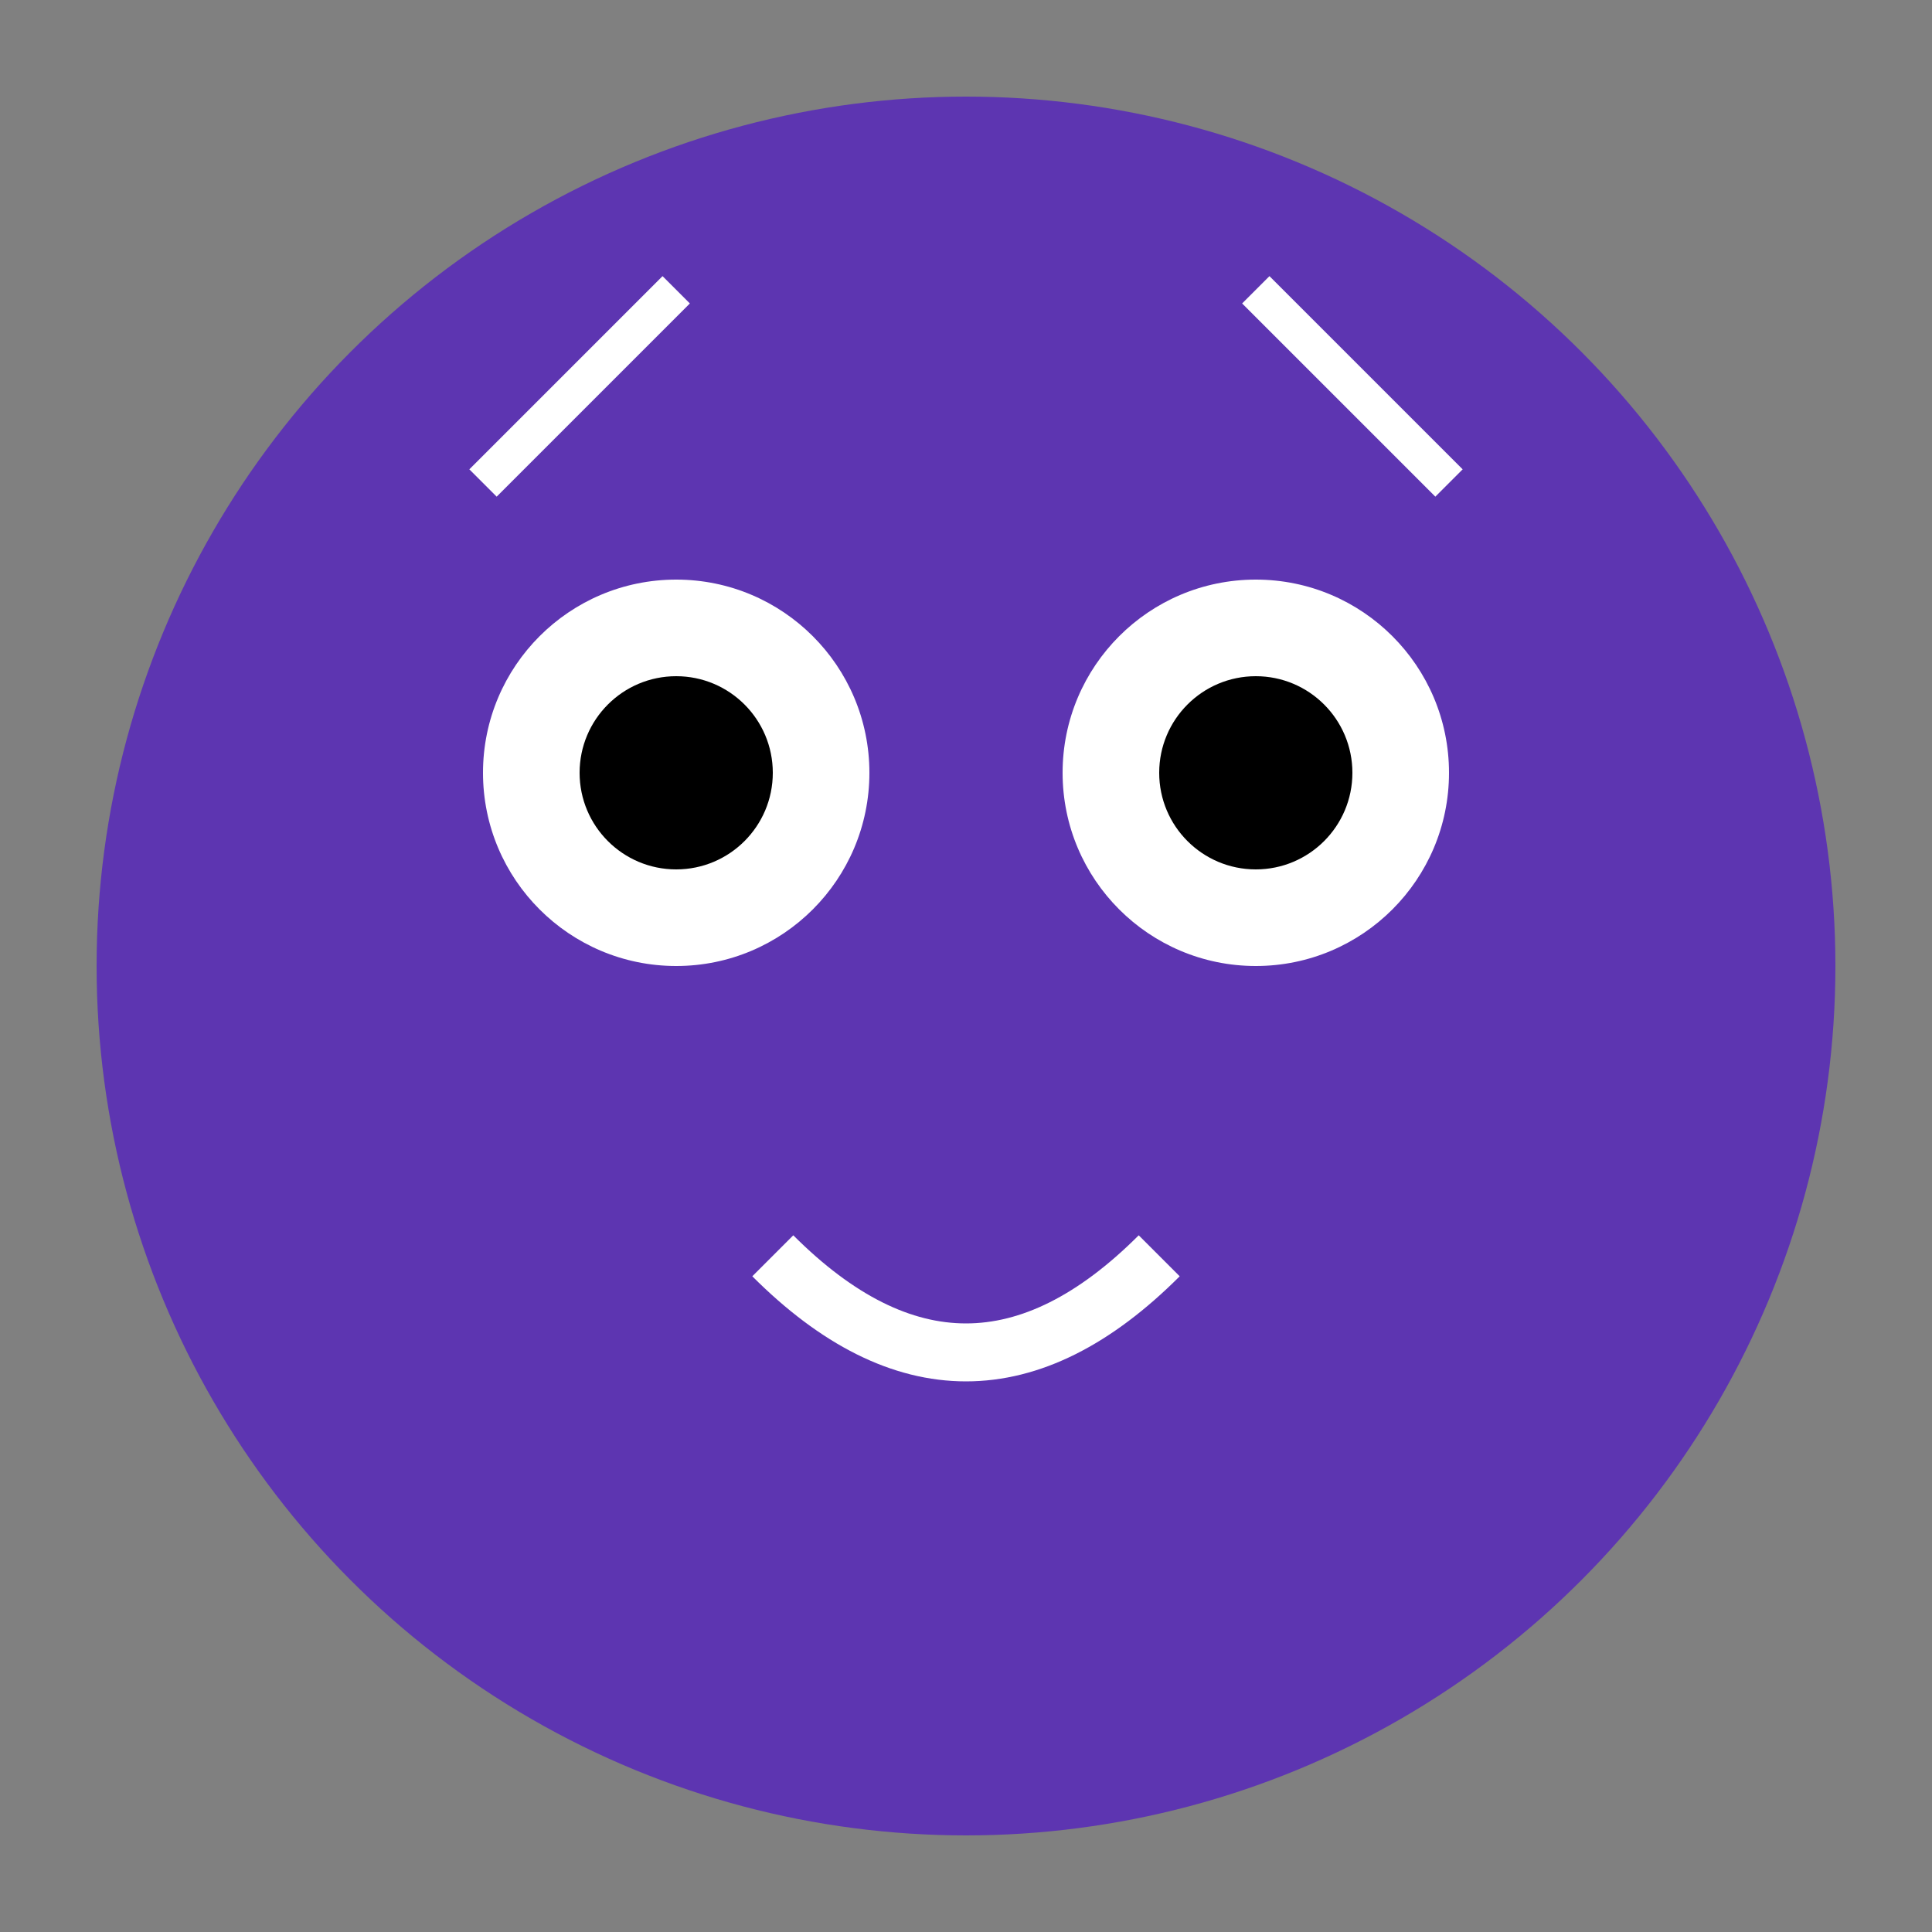
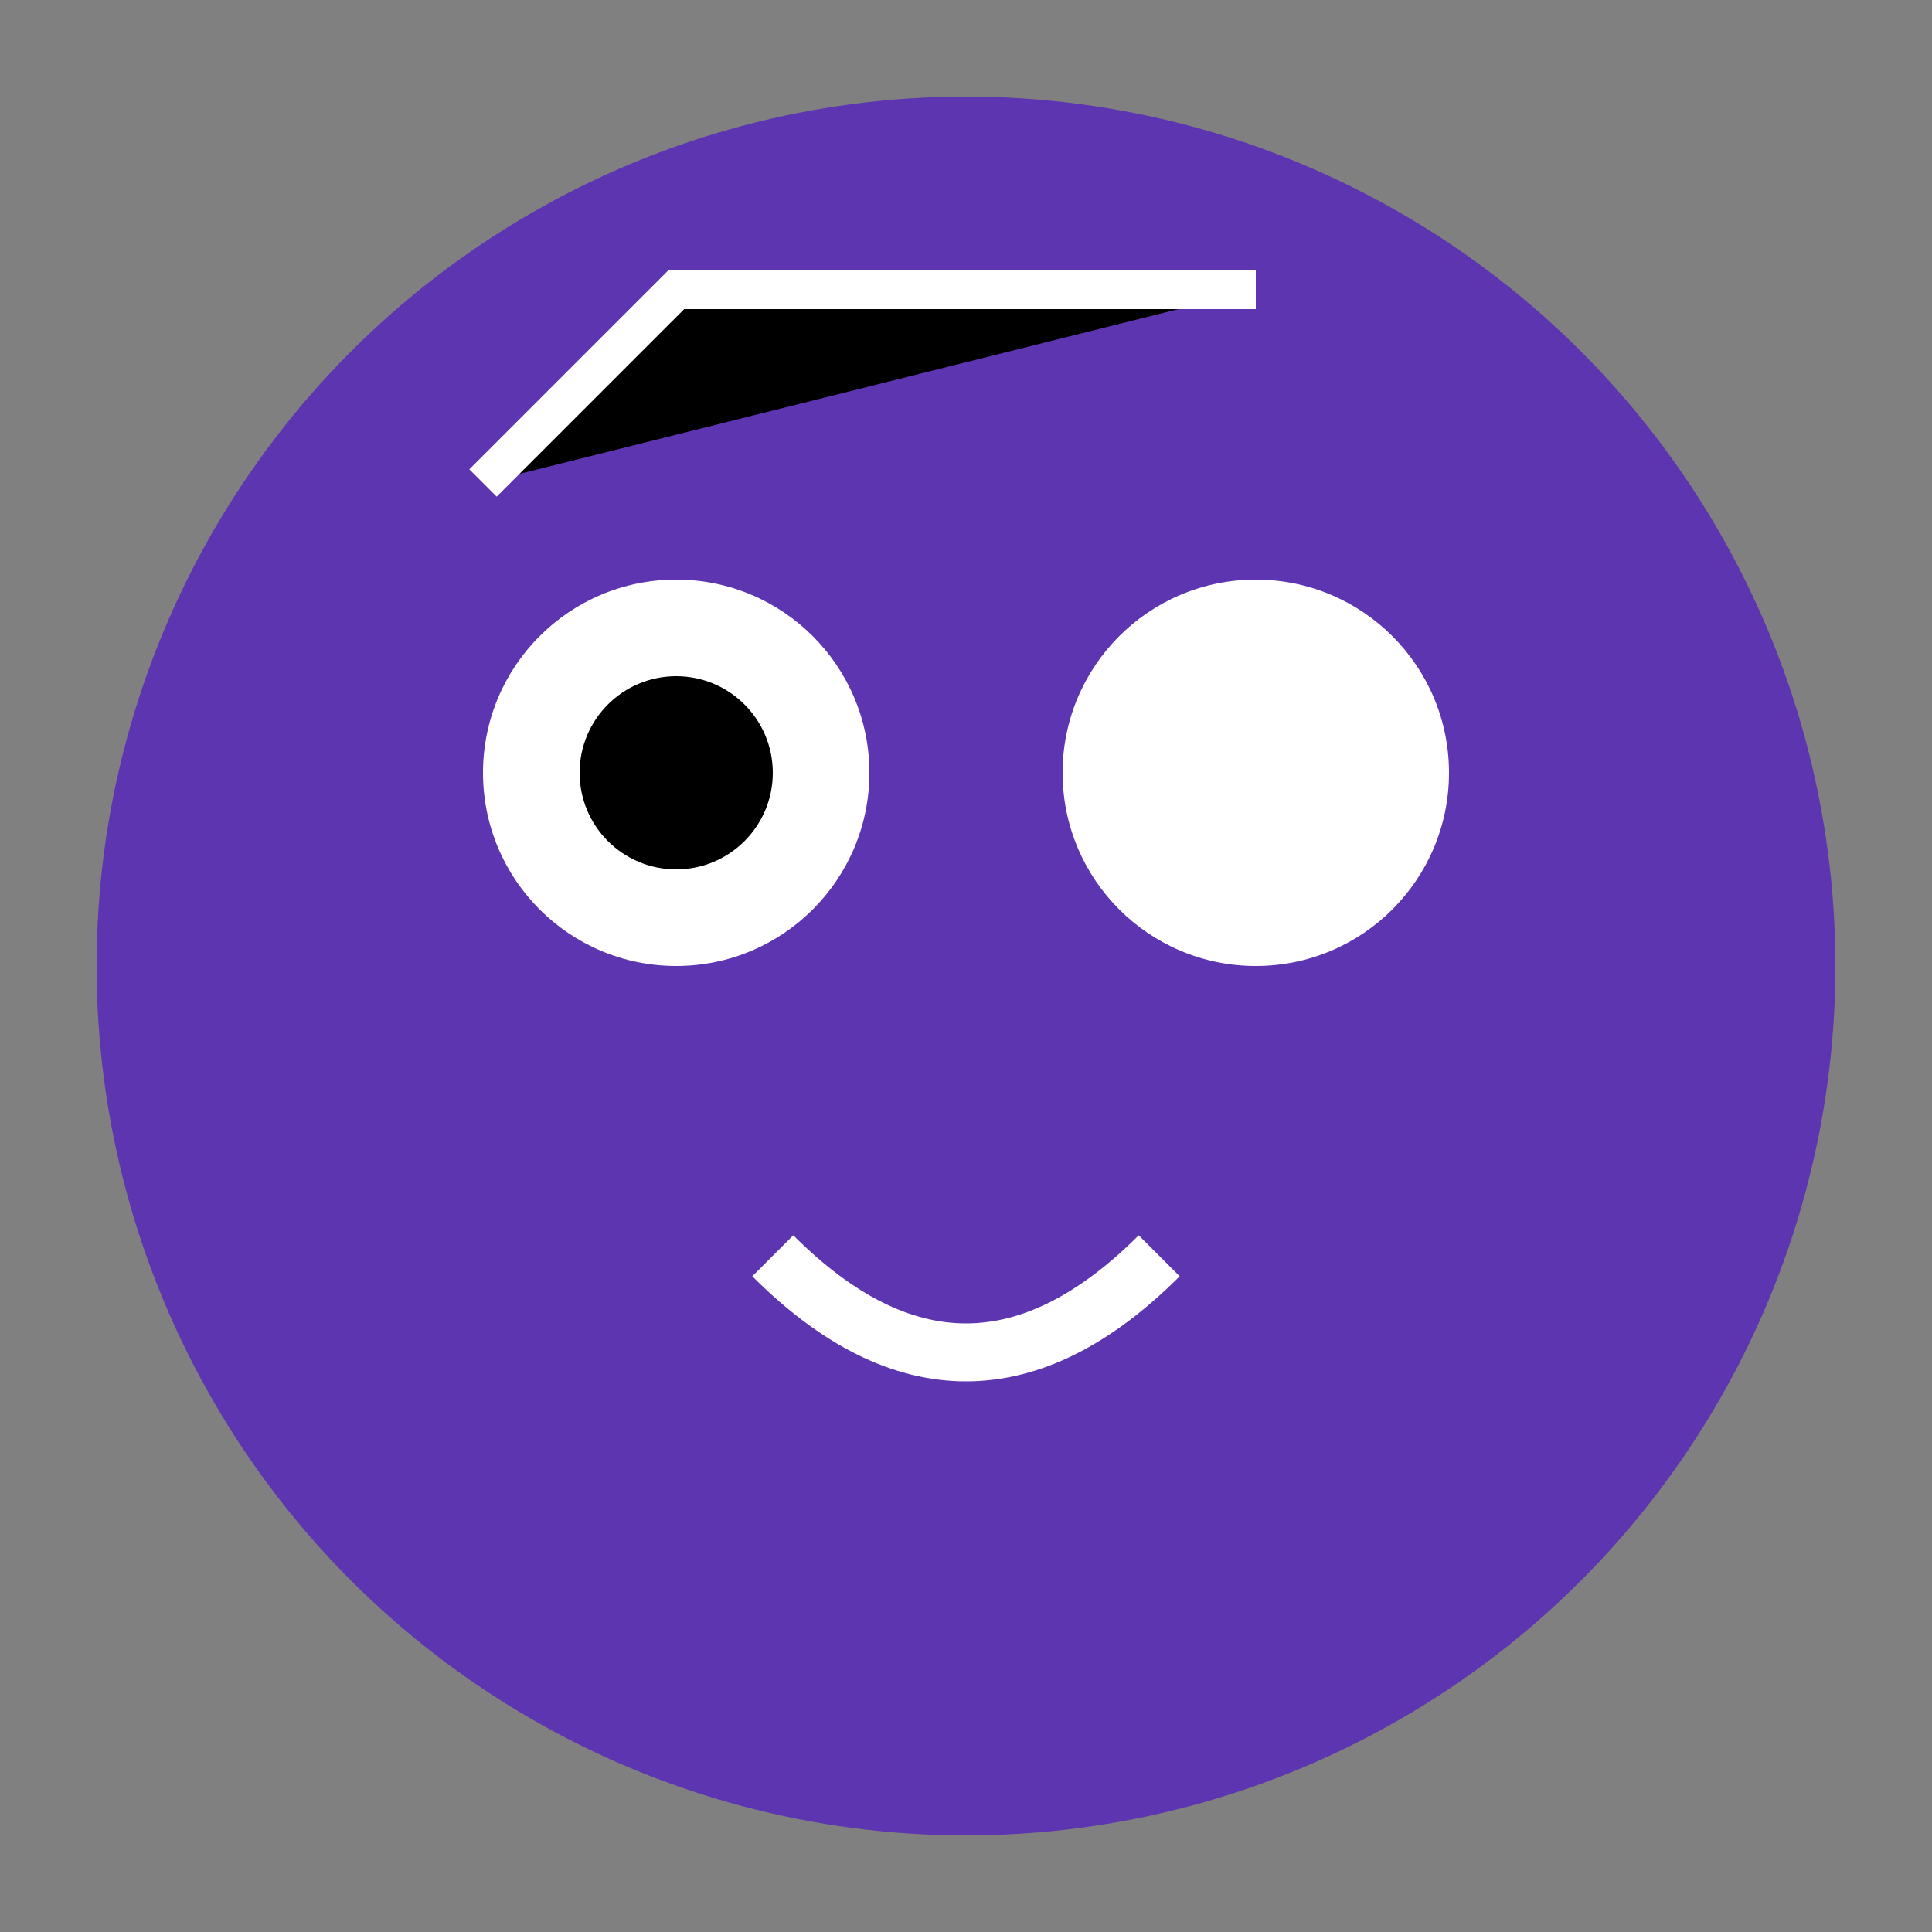
<svg xmlns="http://www.w3.org/2000/svg" width="192" height="192" viewBox="0 0 100 100" version="1.1">
  <rect x="0" y="0" width="100" height="100" fill="#808080" stroke="none" />
  <title>Brooklyn Alien</title>
  <desc>Brooklyn Alien brand logo</desc>
  <circle cx="50" cy="50" r="45" fill="#5D35B1" />
  <circle cx="35" cy="40" r="10" fill="#FFFFFF" />
  <circle cx="65" cy="40" r="10" fill="#FFFFFF" />
  <circle cx="35" cy="40" r="5" fill="#000000" />
-   <circle cx="65" cy="40" r="5" fill="#000000" />
  <path d="M40,65 Q50,75 60,65" stroke="#FFFFFF" stroke-width="3" fill="none" />
-   <path d="M25,25 L35,15 M75,25 L65,15" stroke="#FFFFFF" stroke-width="2" />
+   <path d="M25,25 L35,15 L65,15" stroke="#FFFFFF" stroke-width="2" />
</svg>